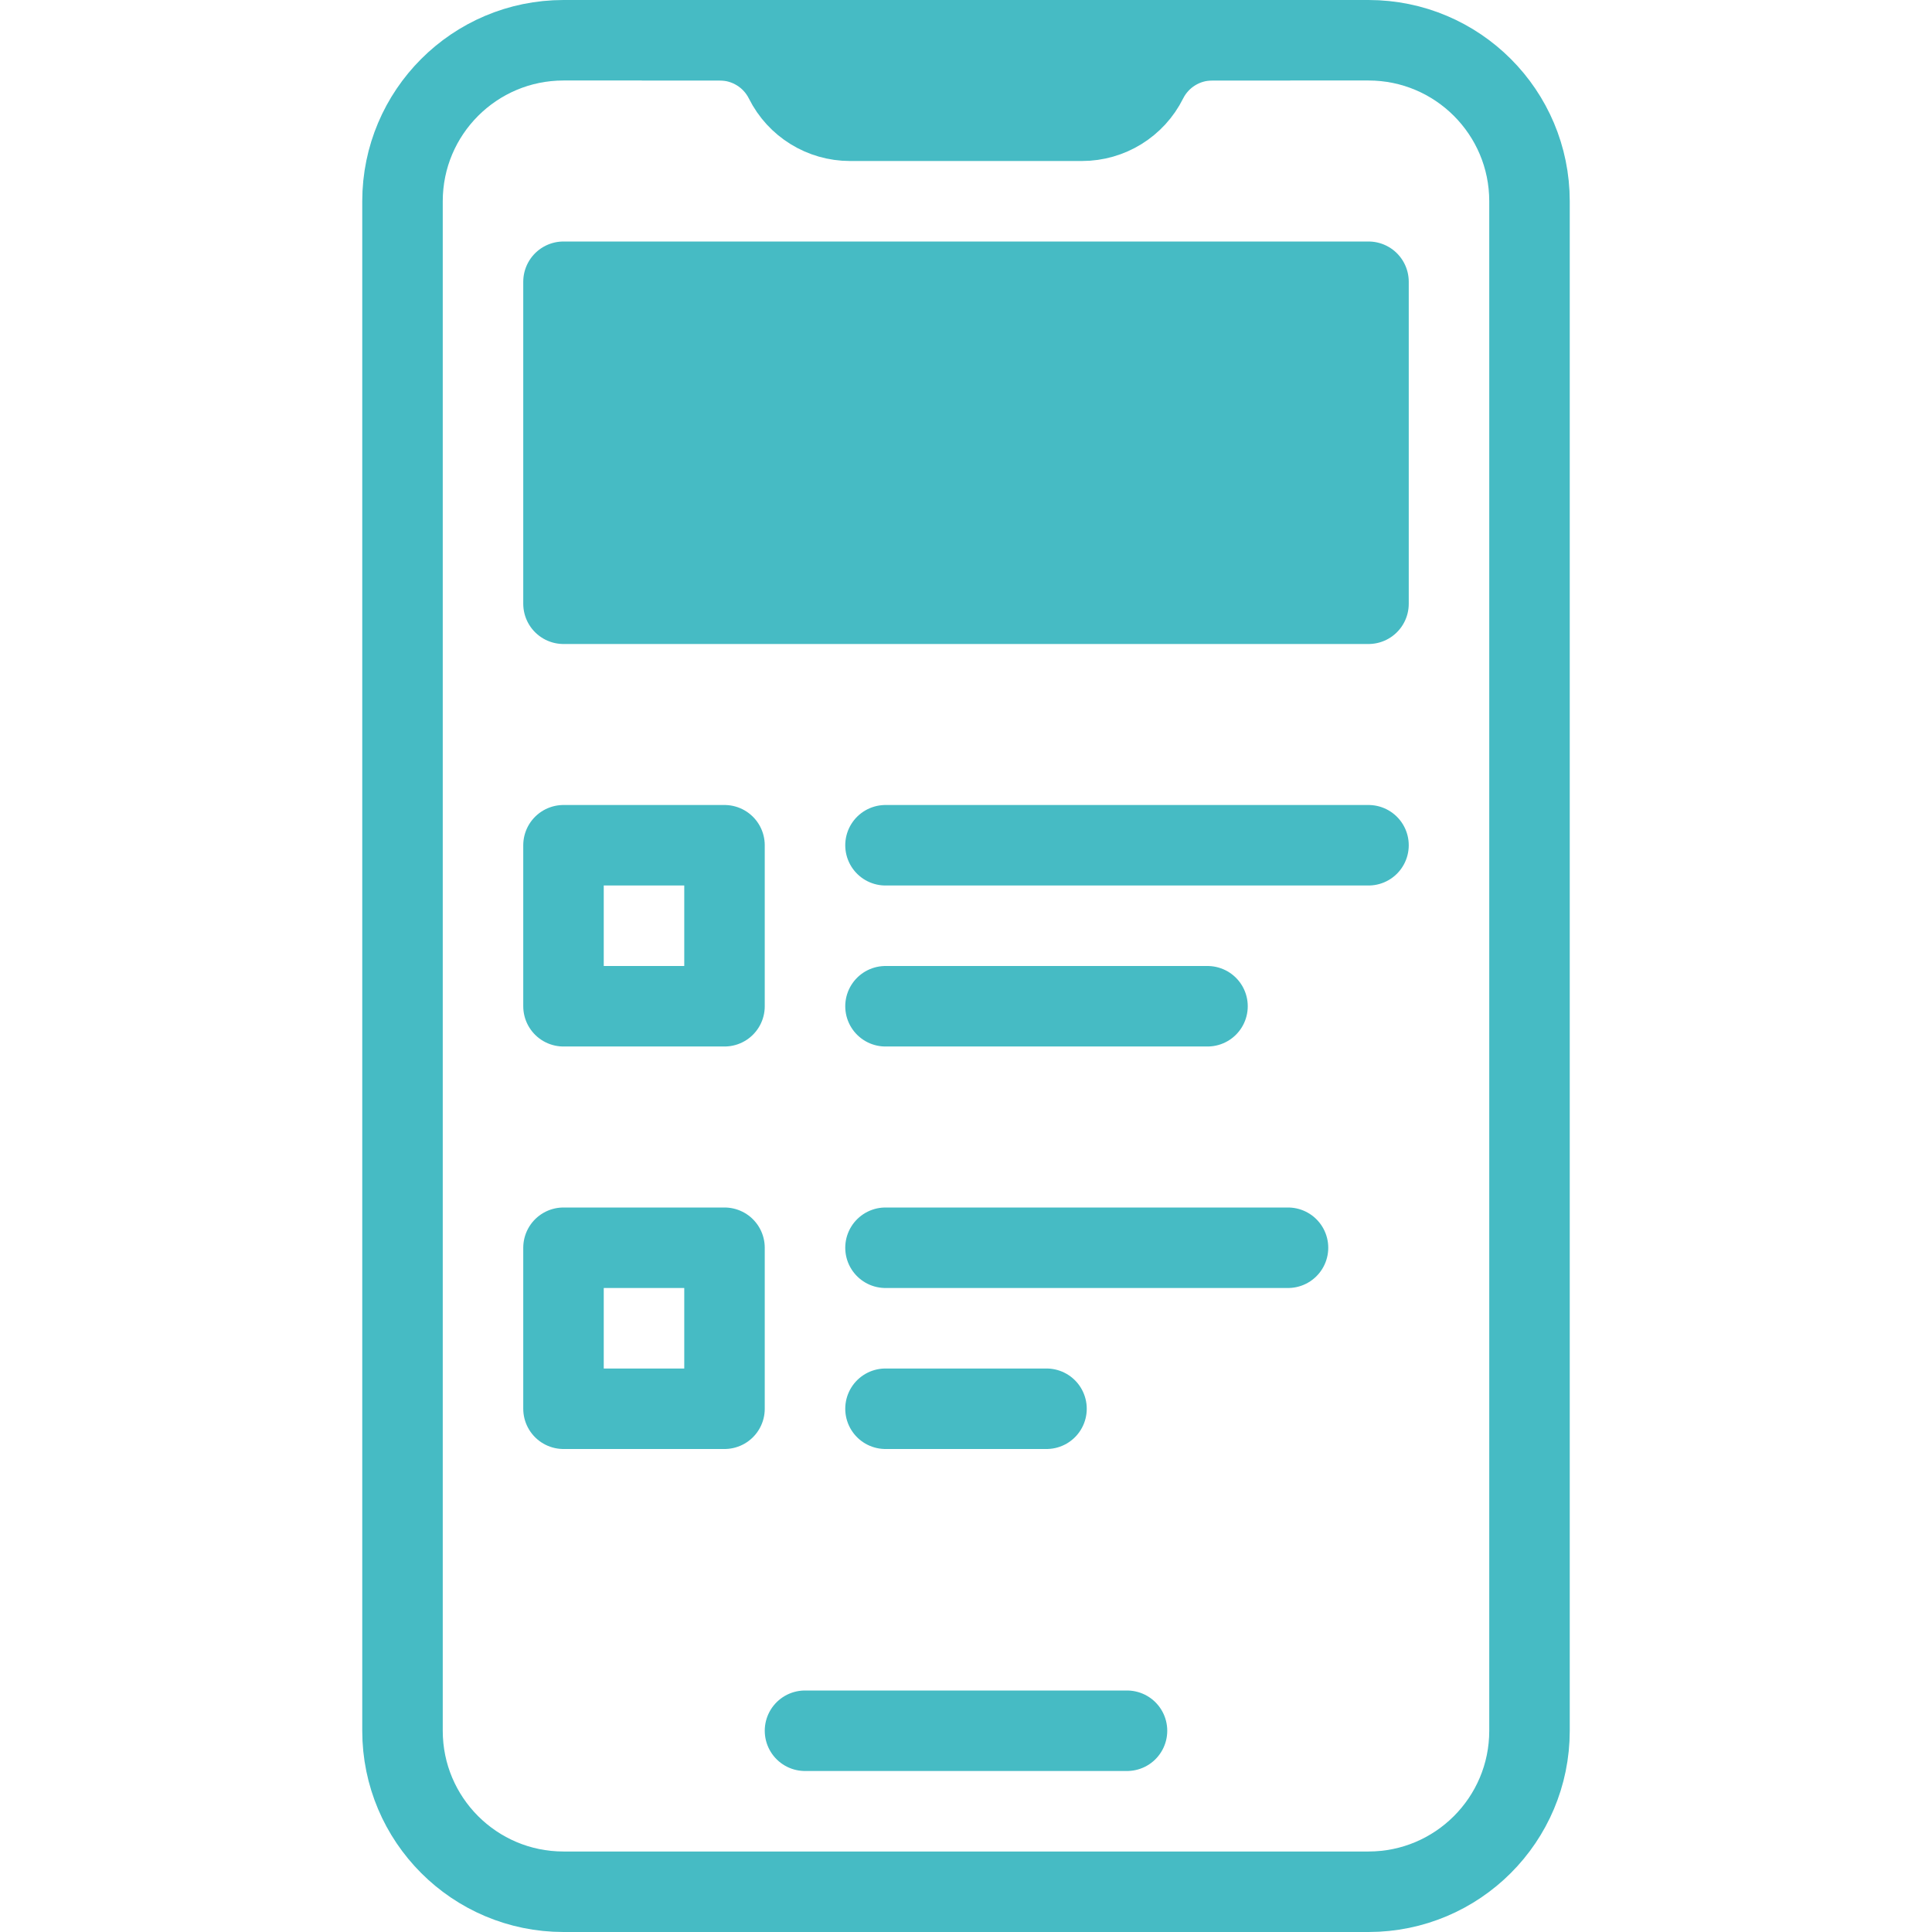
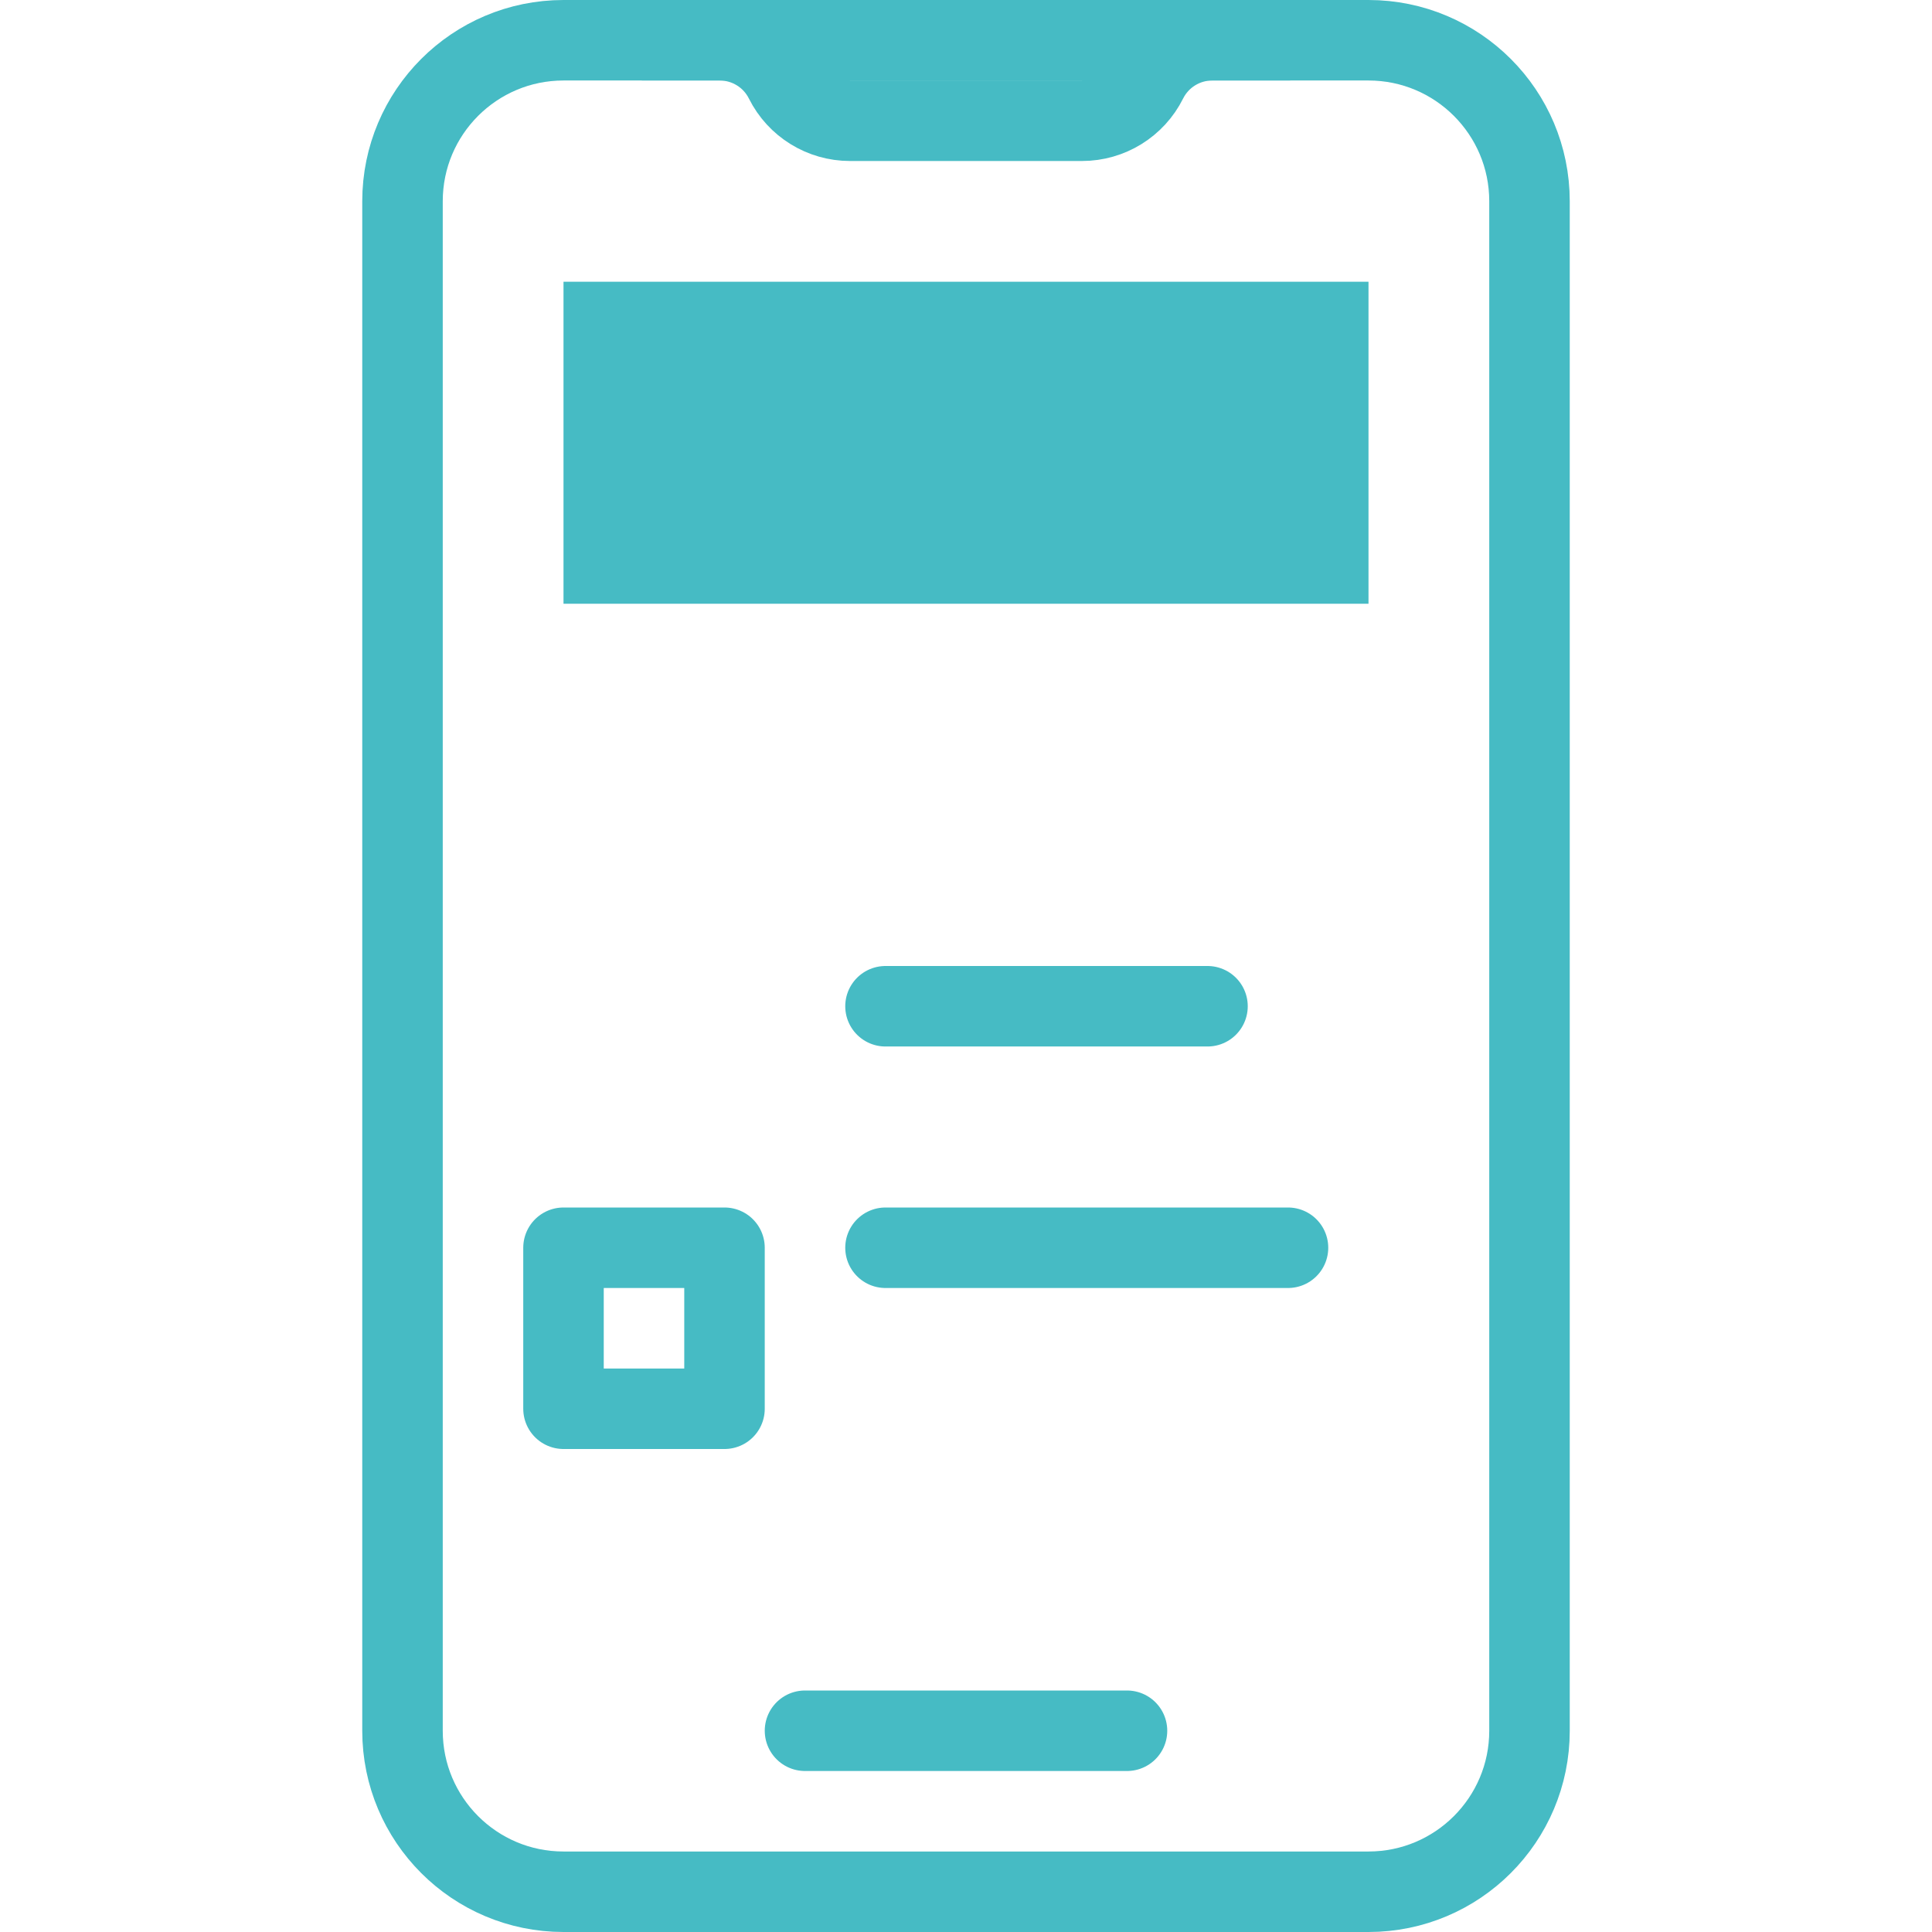
<svg xmlns="http://www.w3.org/2000/svg" width="96" height="96" viewBox="0 0 96 96" fill="none">
  <path fill-rule="evenodd" clip-rule="evenodd" d="M68 94H28C23.582 94 20 90.418 20 86V10C20 5.582 23.582 2 28 2H68C72.418 2 76 5.582 76 10V86C76 90.418 72.418 94 68 94Z" stroke="#46BBC4" stroke-width="4" stroke-linecap="round" stroke-linejoin="round" />
  <path d="M40 86H56" stroke="#46BBC4" stroke-width="4" stroke-linecap="round" stroke-linejoin="round" />
-   <path fill-rule="evenodd" clip-rule="evenodd" d="M53.764 6H42.236C40.866 6 39.612 5.226 39 4C38.388 2.774 37.134 2 35.764 2H32H64H60.236C58.866 2 57.612 2.774 57 4C56.388 5.226 55.134 6 53.764 6Z" fill="#46BBC4" />
  <path fill-rule="evenodd" clip-rule="evenodd" d="M53.764 6H42.236C40.866 6 39.612 5.226 39 4V4C38.388 2.774 37.134 2 35.764 2H32H64H60.236C58.866 2 57.612 2.774 57 4C56.388 5.226 55.134 6 53.764 6Z" stroke="#46BBC4" stroke-width="4" stroke-linecap="round" stroke-linejoin="round" />
  <path fill-rule="evenodd" clip-rule="evenodd" d="M28 30H68V14H28V30Z" fill="#46BBC4" />
-   <path fill-rule="evenodd" clip-rule="evenodd" d="M28 30H68V14H28V30Z" stroke="#46BBC4" stroke-width="4" stroke-linecap="round" stroke-linejoin="round" />
-   <path fill-rule="evenodd" clip-rule="evenodd" d="M28 50H36V42H28V50Z" stroke="#46BBC4" stroke-width="4" stroke-linecap="round" stroke-linejoin="round" />
-   <path d="M44 42H68" stroke="#46BBC4" stroke-width="4" stroke-linecap="round" stroke-linejoin="round" />
  <path d="M44 50H60" stroke="#46BBC4" stroke-width="4" stroke-linecap="round" stroke-linejoin="round" />
  <path fill-rule="evenodd" clip-rule="evenodd" d="M28 70H36V62H28V70Z" stroke="#46BBC4" stroke-width="4" stroke-linecap="round" stroke-linejoin="round" />
  <path d="M44 62H64" stroke="#46BBC4" stroke-width="4" stroke-linecap="round" stroke-linejoin="round" />
-   <path d="M44 70H52" stroke="#46BBC4" stroke-width="4" stroke-linecap="round" stroke-linejoin="round" />
</svg>